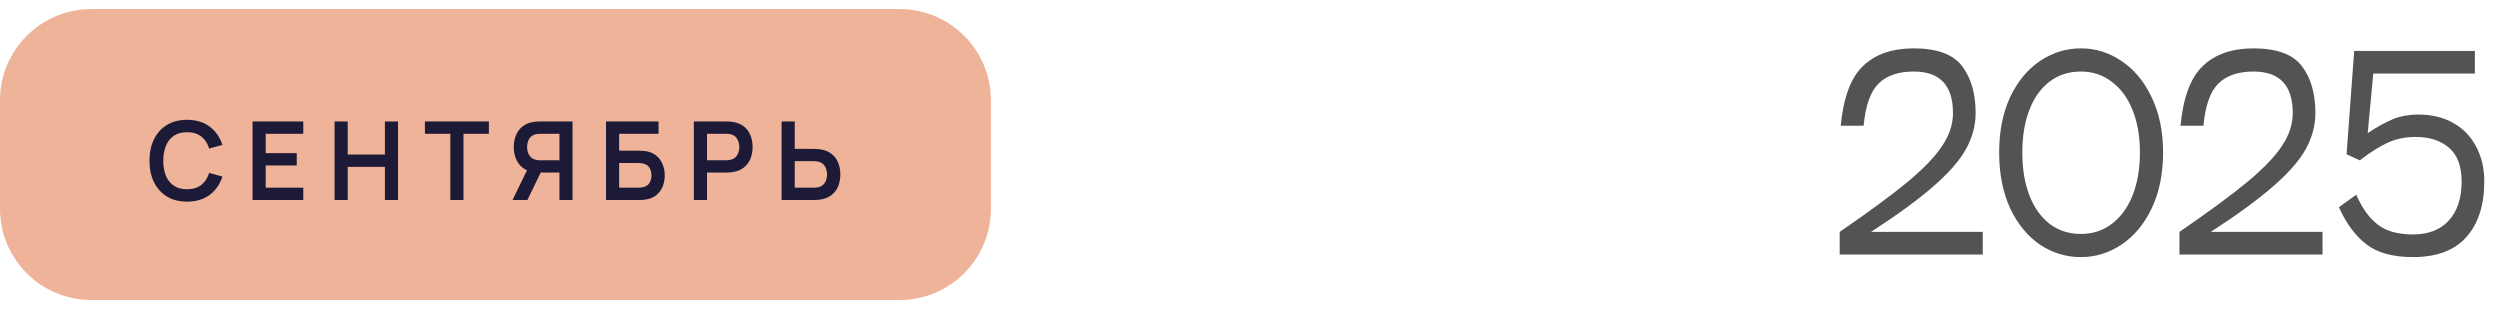
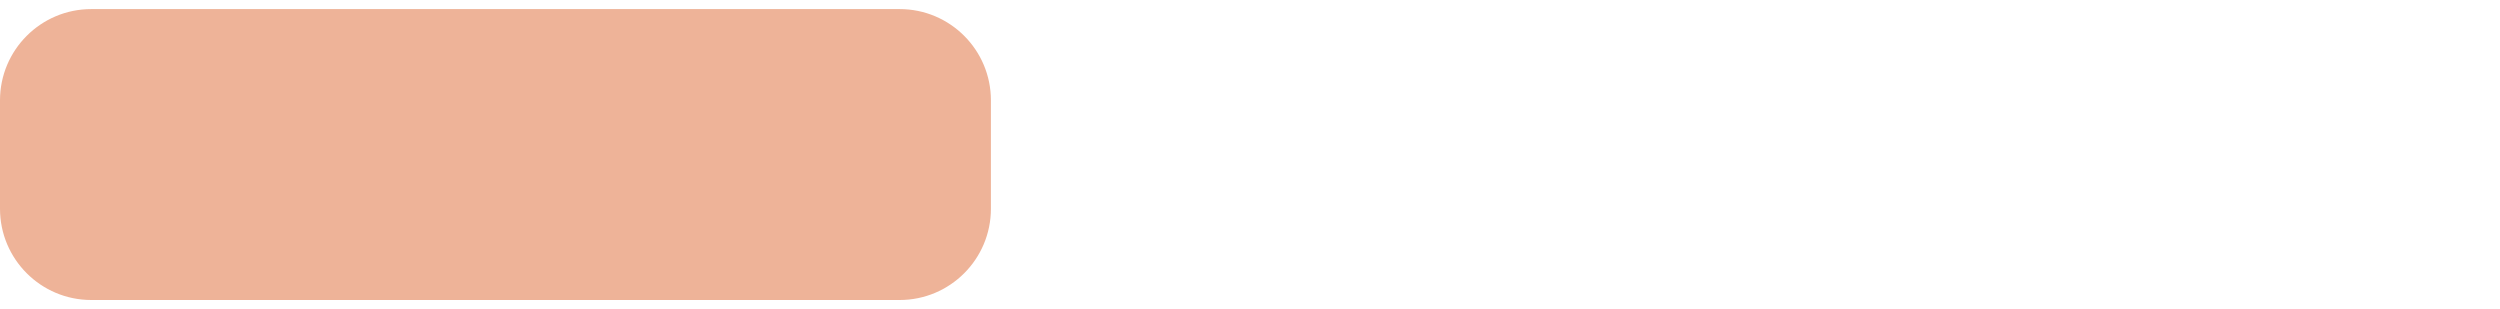
<svg xmlns="http://www.w3.org/2000/svg" width="275" height="34" viewBox="0 0 275 34" fill="none">
  <path d="M0 11.04C0 5.495 4.495 1 10.04 1H98.96C104.505 1 109 5.495 109 11.04V22.96C109 28.505 104.505 33 98.96 33H10.04C4.495 33 0 28.505 0 22.96V11.04Z" fill="#EEB398" />
-   <path d="M20.576 22.18C19.712 22.18 18.972 21.992 18.356 21.616C17.74 21.236 17.266 20.708 16.934 20.032C16.606 19.356 16.442 18.572 16.442 17.68C16.442 16.788 16.606 16.004 16.934 15.328C17.266 14.652 17.74 14.126 18.356 13.75C18.972 13.37 19.712 13.18 20.576 13.18C21.572 13.18 22.402 13.43 23.066 13.93C23.73 14.426 24.196 15.096 24.464 15.94L23.006 16.342C22.838 15.778 22.552 15.338 22.148 15.022C21.744 14.702 21.22 14.542 20.576 14.542C19.996 14.542 19.512 14.672 19.124 14.932C18.74 15.192 18.45 15.558 18.254 16.03C18.062 16.498 17.964 17.048 17.96 17.68C17.96 18.312 18.056 18.864 18.248 19.336C18.444 19.804 18.736 20.168 19.124 20.428C19.512 20.688 19.996 20.818 20.576 20.818C21.22 20.818 21.744 20.658 22.148 20.338C22.552 20.018 22.838 19.578 23.006 19.018L24.464 19.42C24.196 20.264 23.73 20.936 23.066 21.436C22.402 21.932 21.572 22.18 20.576 22.18ZM27.781 22V13.36H33.361V14.716H29.227V16.846H32.641V18.202H29.227V20.644H33.361V22H27.781ZM36.801 22V13.36H38.247V16.996H42.339V13.36H43.779V22H42.339V18.352H38.247V22H36.801ZM49.537 22V14.716H46.741V13.36H53.779V14.716H50.983V22H49.537ZM62.978 22H61.538V18.982H59.306L58.688 18.928C57.952 18.808 57.406 18.496 57.05 17.992C56.694 17.484 56.516 16.878 56.516 16.174C56.516 15.698 56.596 15.266 56.756 14.878C56.916 14.486 57.158 14.162 57.482 13.906C57.806 13.65 58.218 13.484 58.718 13.408C58.834 13.388 58.956 13.376 59.084 13.372C59.216 13.364 59.324 13.36 59.408 13.36H62.978V22ZM58.016 22H56.378L58.25 18.16L59.72 18.484L58.016 22ZM61.538 17.632V14.716H59.468C59.388 14.716 59.298 14.72 59.198 14.728C59.098 14.732 59.006 14.746 58.922 14.77C58.682 14.83 58.492 14.936 58.352 15.088C58.216 15.24 58.12 15.414 58.064 15.61C58.008 15.802 57.98 15.99 57.98 16.174C57.98 16.358 58.008 16.546 58.064 16.738C58.12 16.93 58.216 17.102 58.352 17.254C58.492 17.406 58.682 17.512 58.922 17.572C59.006 17.596 59.098 17.612 59.198 17.62C59.298 17.628 59.388 17.632 59.468 17.632H61.538ZM66.66 22V13.36H72.438V14.716H68.106V16.576H70.23C70.31 16.576 70.416 16.58 70.548 16.588C70.684 16.592 70.808 16.6 70.92 16.612C71.404 16.668 71.808 16.822 72.132 17.074C72.46 17.326 72.706 17.644 72.87 18.028C73.038 18.412 73.122 18.832 73.122 19.288C73.122 19.744 73.04 20.166 72.876 20.554C72.712 20.938 72.466 21.256 72.138 21.508C71.814 21.756 71.408 21.908 70.92 21.964C70.808 21.976 70.686 21.986 70.554 21.994C70.422 21.998 70.314 22 70.23 22H66.66ZM68.106 20.644H70.17C70.25 20.644 70.34 20.64 70.44 20.632C70.54 20.624 70.632 20.612 70.716 20.596C71.076 20.52 71.324 20.352 71.46 20.092C71.596 19.832 71.664 19.564 71.664 19.288C71.664 19.008 71.596 18.74 71.46 18.484C71.324 18.224 71.076 18.056 70.716 17.98C70.632 17.96 70.54 17.948 70.44 17.944C70.34 17.936 70.25 17.932 70.17 17.932H68.106V20.644ZM76.324 22V13.36H79.894C79.978 13.36 80.086 13.364 80.218 13.372C80.35 13.376 80.472 13.388 80.584 13.408C81.084 13.484 81.496 13.65 81.82 13.906C82.148 14.162 82.39 14.486 82.546 14.878C82.706 15.266 82.786 15.698 82.786 16.174C82.786 16.646 82.706 17.078 82.546 17.47C82.386 17.858 82.142 18.18 81.814 18.436C81.49 18.692 81.08 18.858 80.584 18.934C80.472 18.95 80.348 18.962 80.212 18.97C80.08 18.978 79.974 18.982 79.894 18.982H77.77V22H76.324ZM77.77 17.632H79.834C79.914 17.632 80.004 17.628 80.104 17.62C80.204 17.612 80.296 17.596 80.38 17.572C80.62 17.512 80.808 17.406 80.944 17.254C81.084 17.102 81.182 16.93 81.238 16.738C81.298 16.546 81.328 16.358 81.328 16.174C81.328 15.99 81.298 15.802 81.238 15.61C81.182 15.414 81.084 15.24 80.944 15.088C80.808 14.936 80.62 14.83 80.38 14.77C80.296 14.746 80.204 14.732 80.104 14.728C80.004 14.72 79.914 14.716 79.834 14.716H77.77V17.632ZM85.976 22V13.36H87.422V16.378H89.546C89.626 16.378 89.734 16.382 89.87 16.39C90.006 16.394 90.13 16.406 90.242 16.426C90.738 16.502 91.148 16.668 91.472 16.924C91.8 17.18 92.042 17.504 92.198 17.896C92.358 18.284 92.438 18.714 92.438 19.186C92.438 19.662 92.358 20.096 92.198 20.488C92.042 20.876 91.8 21.198 91.472 21.454C91.148 21.71 90.738 21.876 90.242 21.952C90.13 21.968 90.006 21.98 89.87 21.988C89.738 21.996 89.63 22 89.546 22H85.976ZM87.422 20.644H89.486C89.57 20.644 89.66 20.64 89.756 20.632C89.856 20.624 89.95 20.61 90.038 20.59C90.274 20.53 90.46 20.424 90.596 20.272C90.736 20.12 90.834 19.948 90.89 19.756C90.95 19.56 90.98 19.37 90.98 19.186C90.98 19.002 90.95 18.814 90.89 18.622C90.834 18.43 90.736 18.258 90.596 18.106C90.46 17.954 90.274 17.848 90.038 17.788C89.95 17.764 89.856 17.748 89.756 17.74C89.66 17.732 89.57 17.728 89.486 17.728H87.422V20.644Z" fill="#1D1A37" />
-   <path d="M202.479 13.832C202.778 10.715 203.599 8.521 204.943 7.252C206.287 5.964 208.145 5.32 210.515 5.32C213.073 5.32 214.846 5.973 215.835 7.28C216.825 8.587 217.319 10.304 217.319 12.432C217.319 13.795 216.965 15.12 216.255 16.408C215.546 17.677 214.351 19.04 212.671 20.496C211.01 21.952 208.723 23.623 205.811 25.508H218.103V28H202.367V25.508C205.653 23.249 208.173 21.392 209.927 19.936C211.682 18.461 212.933 17.145 213.679 15.988C214.445 14.831 214.827 13.645 214.827 12.432C214.827 9.389 213.39 7.868 210.515 7.868C208.817 7.868 207.519 8.316 206.623 9.212C205.746 10.089 205.205 11.629 204.999 13.832H202.479ZM228.895 28.28C227.271 28.28 225.768 27.823 224.387 26.908C223.024 25.975 221.932 24.64 221.111 22.904C220.308 21.149 219.907 19.105 219.907 16.772C219.907 14.457 220.308 12.432 221.111 10.696C221.932 8.96 223.024 7.635 224.387 6.72C225.768 5.787 227.271 5.32 228.895 5.32C230.519 5.32 232.012 5.787 233.375 6.72C234.756 7.635 235.857 8.96 236.679 10.696C237.519 12.432 237.939 14.457 237.939 16.772C237.939 19.105 237.528 21.14 236.707 22.876C235.885 24.612 234.784 25.947 233.403 26.88C232.021 27.813 230.519 28.28 228.895 28.28ZM228.895 25.732C230.183 25.732 231.312 25.368 232.283 24.64C233.272 23.893 234.037 22.848 234.579 21.504C235.12 20.141 235.391 18.564 235.391 16.772C235.391 14.999 235.12 13.44 234.579 12.096C234.037 10.752 233.272 9.716 232.283 8.988C231.312 8.241 230.183 7.868 228.895 7.868C227.588 7.868 226.449 8.232 225.479 8.96C224.508 9.688 223.761 10.724 223.239 12.068C222.716 13.412 222.455 14.98 222.455 16.772C222.455 18.583 222.716 20.16 223.239 21.504C223.761 22.848 224.508 23.893 225.479 24.64C226.449 25.368 227.588 25.732 228.895 25.732ZM239.854 13.832C240.153 10.715 240.974 8.521 242.318 7.252C243.662 5.964 245.52 5.32 247.89 5.32C250.448 5.32 252.221 5.973 253.21 7.28C254.2 8.587 254.694 10.304 254.694 12.432C254.694 13.795 254.34 15.12 253.63 16.408C252.921 17.677 251.726 19.04 250.046 20.496C248.385 21.952 246.098 23.623 243.186 25.508H255.478V28H239.742V25.508C243.028 23.249 245.548 21.392 247.302 19.936C249.057 18.461 250.308 17.145 251.054 15.988C251.82 14.831 252.202 13.645 252.202 12.432C252.202 9.389 250.765 7.868 247.89 7.868C246.192 7.868 244.894 8.316 243.998 9.212C243.121 10.089 242.58 11.629 242.374 13.832H239.854ZM265.99 12.6C267.483 12.6 268.771 12.908 269.854 13.524C270.955 14.14 271.795 15.008 272.374 16.128C272.971 17.229 273.27 18.508 273.27 19.964C273.27 22.577 272.607 24.621 271.282 26.096C269.975 27.552 268.024 28.28 265.43 28.28C263.227 28.28 261.519 27.813 260.306 26.88C259.092 25.947 258.084 24.584 257.282 22.792L259.186 21.42C259.82 22.876 260.604 23.968 261.538 24.696C262.471 25.424 263.768 25.788 265.43 25.788C267.128 25.788 268.444 25.275 269.378 24.248C270.311 23.221 270.778 21.793 270.778 19.964C270.778 18.284 270.32 17.052 269.406 16.268C268.491 15.465 267.259 15.064 265.71 15.064C264.608 15.064 263.6 15.269 262.686 15.68C261.771 16.091 260.735 16.744 259.578 17.64L258.122 16.968L258.962 5.6H272.234V8.092H261.062L260.446 14.644C261.547 13.916 262.499 13.393 263.302 13.076C264.104 12.759 265 12.6 265.99 12.6Z" fill="#535353" />
</svg>